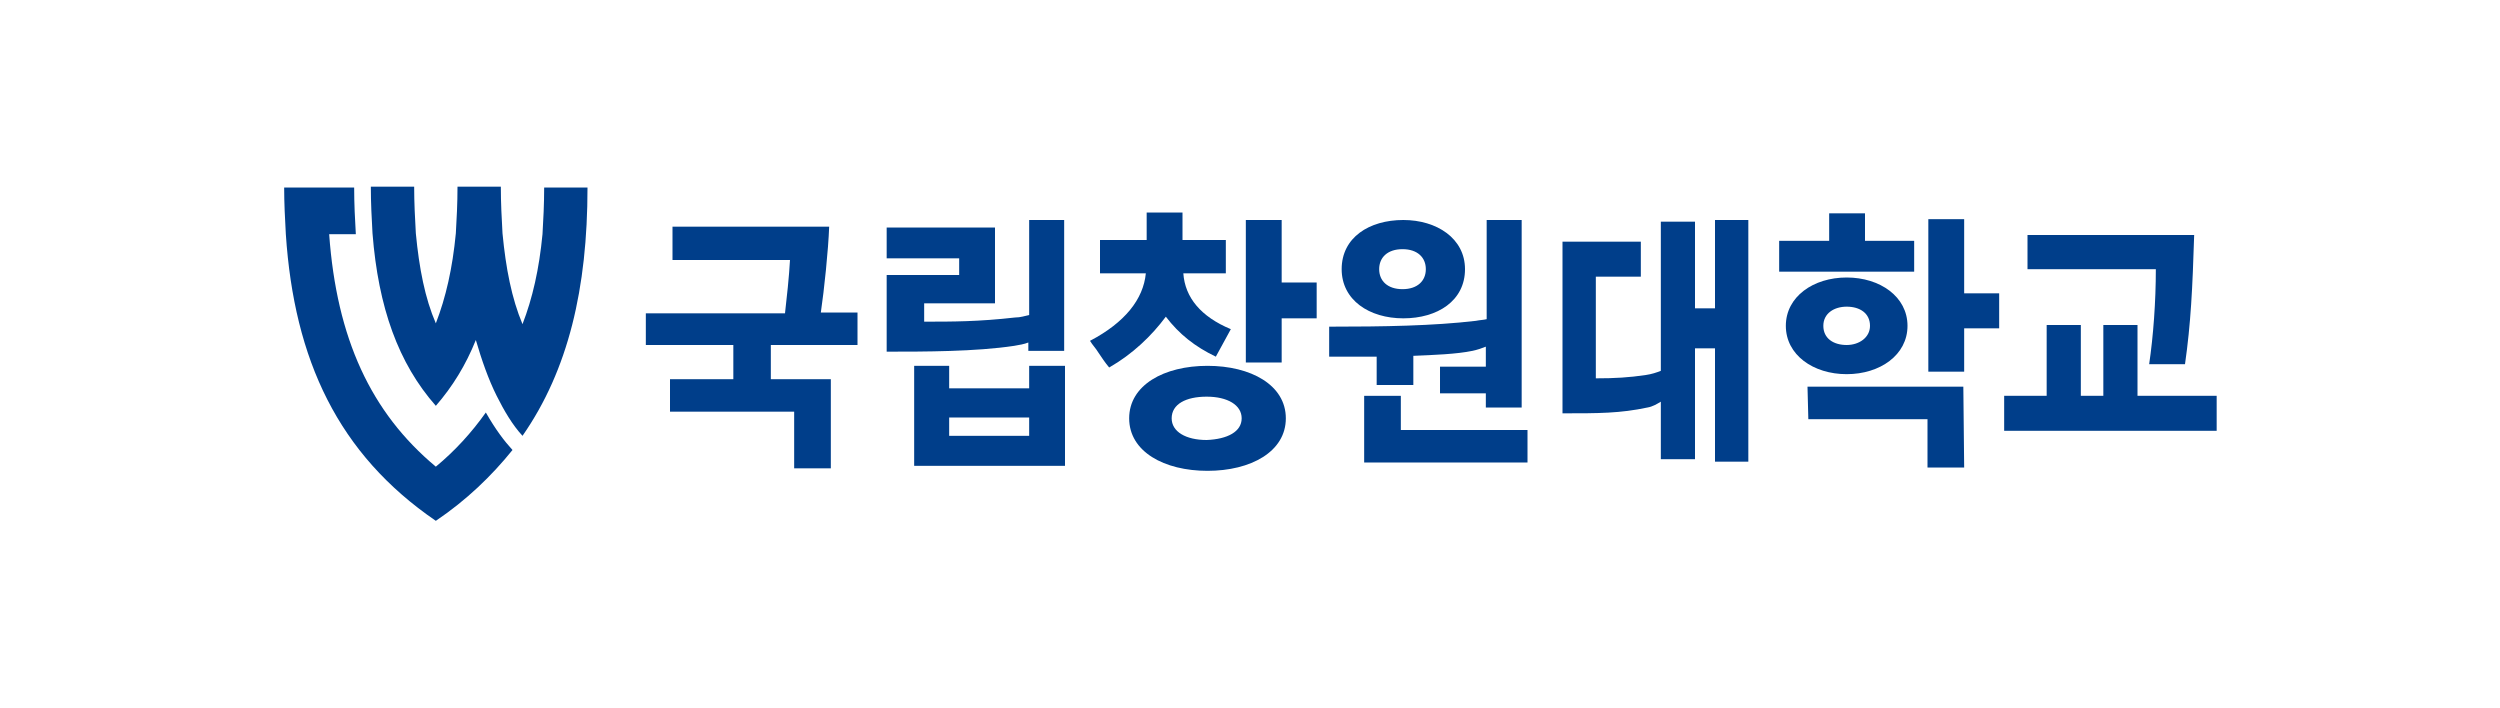
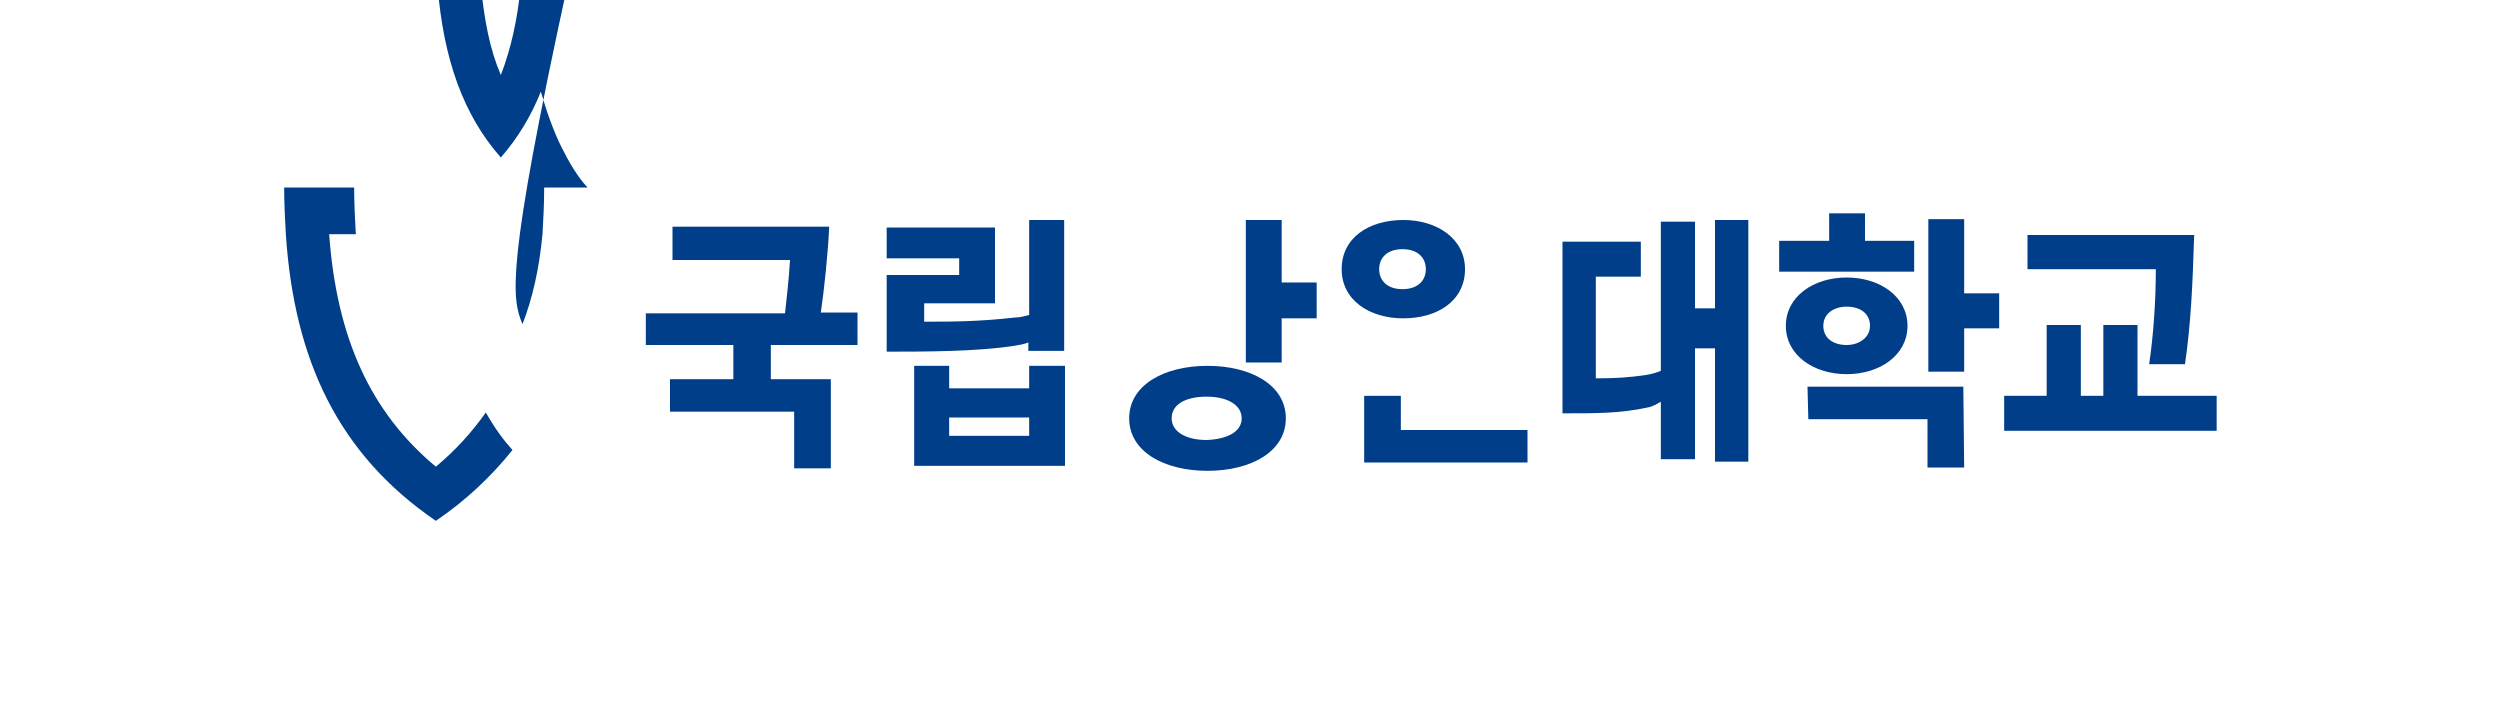
<svg xmlns="http://www.w3.org/2000/svg" version="1.1" id="레이어_1" x="0px" y="0px" width="300px" height="85px" viewBox="0 0 300 85" style="enable-background:new 0 0 300 85;" xml:space="preserve">
  <style type="text/css">
	.st0{fill:#003E8A;}
</style>
  <g>
    <g>
      <path class="st0" d="M102.9,41.4H92.5v4.1h7.2v10.7h-4.4v-6.8H80.4v-3.9H88v-4.1H77.5v-3.8h16.7c0.2-1.7,0.5-4.5,0.6-6.4H80.7v-4    h18.8c-0.1,2.8-0.6,7.6-1,10.3h4.4V41.4z" />
      <path class="st0" d="M127.8,55.9h-18.1v-12h4.2v2.7h9.6v-2.7h4.3V55.9z M123.5,52.3v-2.2h-9.6v2.2H123.5z" />
      <path class="st0" d="M123.5,26.4v11.4c-0.5,0.1-1,0.3-1.7,0.3c-4.4,0.5-7.5,0.5-10.9,0.5v-2.2h8.5v-9.1h-13V31h8.7v2h-8.7v9.2    c4.5,0,10.7,0,15.3-0.7c0.6-0.1,1.2-0.2,1.7-0.4v1h4.3V26.4H123.5z" />
      <path class="st0" d="M144.9,56.5c-5.2,0-9.4-2.3-9.4-6.3s4.2-6.3,9.4-6.3c5.2,0,9.4,2.3,9.4,6.3S150.1,56.5,144.9,56.5z M149,50.2    c0-1.6-1.7-2.6-4.2-2.6c-2.5,0-4.2,0.9-4.2,2.6c0,1.6,1.7,2.6,4.2,2.6C147.3,52.7,149,51.8,149,50.2z" />
      <polygon class="st0" points="153.8,26.4 153.8,33.9 158,33.9 158,38.2 153.8,38.2 153.8,43.5 149.5,43.5 149.5,26.4   " />
      <polygon class="st0" points="183.3,55.5 163.7,55.5 163.7,47.5 168.1,47.5 168.1,51.6 183.3,51.6   " />
      <path class="st0" d="M175.8,32.3c0,3.8-3.3,5.9-7.4,5.9c-4.1,0-7.4-2.2-7.4-5.9c0-3.8,3.3-5.9,7.4-5.9    C172.4,26.4,175.8,28.6,175.8,32.3z M171.1,32.3c0-1.4-1-2.4-2.8-2.4s-2.8,1-2.8,2.4c0,1.4,1,2.4,2.8,2.4S171.1,33.7,171.1,32.3z" />
-       <path class="st0" d="M178.4,26.4v11.9c-0.4,0.1-0.8,0.1-1.3,0.2c-5.1,0.6-11,0.7-17.6,0.7v3.6c2,0,3.9,0,5.7,0v3.4h4.4v-3.5    c2.4-0.1,5.2-0.2,7.1-0.6c0.5-0.1,1.1-0.3,1.6-0.5v2.4h-5.5v3.2h5.5v1.7h4.3V26.4H178.4z" />
      <path class="st0" d="M205.8,26.4V37h-2.4V26.6h-4.1v17.9c-0.5,0.2-1.1,0.4-1.8,0.5c-2,0.3-3.7,0.4-6,0.4l0-12.2h5.4V29h-9.4v20.6    c4.4,0,6.9,0,10.2-0.7c0.6-0.1,1.1-0.4,1.6-0.7v6.9h4.1V41.8h2.4v13.6h4V26.4H205.8z" />
      <polygon class="st0" points="229.7,32.6 213.5,32.6 213.5,28.9 219.5,28.9 219.5,25.6 223.8,25.6 223.8,28.9 229.7,28.9   " />
      <polygon class="st0" points="235.7,56.1 231.3,56.1 231.3,50.3 217,50.3 216.9,46.4 235.6,46.4   " />
      <g>
        <path class="st0" d="M221.6,33.3c-4,0-7.3,2.3-7.3,5.8c0,3.5,3.3,5.8,7.3,5.8c4,0,7.3-2.3,7.3-5.8     C228.9,35.6,225.6,33.3,221.6,33.3z M221.6,41.4c-1.6,0-2.8-0.8-2.8-2.3c0-1.5,1.3-2.3,2.8-2.3c1.6,0,2.8,0.8,2.8,2.3     C224.4,40.5,223.1,41.4,221.6,41.4z" />
      </g>
      <polygon class="st0" points="239.9,39.4 235.7,39.4 235.7,44.6 231.4,44.6 231.4,26.3 235.7,26.3 235.7,35.2 239.9,35.2   " />
      <g>
        <path class="st0" d="M265.9,51.7h-25.4v-4.2h5.1V39h4.1v8.5h2.7V39h4.1v8.5h9.5V51.7z M257.9,43.7c0.5-3.4,0.8-7.5,0.8-11.4     h-15.4v-4.1h20c-0.2,6.4-0.4,10.6-1.1,15.5H257.9z" />
      </g>
-       <path class="st0" d="M142,32.8L142,32.8l5.1,0v-4h-5.2v-3.3h-4.3v3.3h-5.6v4h5.5l0,0c-0.3,3.1-2.5,5.9-6.7,8.1    c0.3,0.5,0.7,0.9,1,1.4c0.4,0.6,0.8,1.2,1.3,1.8c2.8-1.6,5.1-3.8,6.8-6.1c1.6,2.1,3.5,3.6,6,4.8l1.8-3.3    C144.1,38,142.2,35.7,142,32.8z" />
    </g>
    <g>
      <path class="st0" d="M58.3,49.5c-1.7,2.4-3.7,4.6-6,6.5c-7.8-6.5-11.9-15.4-12.8-27.9h3.2c-0.1-1.7-0.2-3.6-0.2-5.6h-8.4    c0,1.9,0.1,3.8,0.2,5.6c1,15.1,6.3,26.4,18,34.4C56,60,59,57.1,61.5,54C60.5,52.9,59.5,51.6,58.3,49.5z" />
      <g>
-         <path class="st0" d="M62.7,38.9c1.2-3.1,2-6.6,2.4-10.8c0.1-1.7,0.2-3.6,0.2-5.6h5.2l0,0c0,12.1-2.3,21.9-7.8,29.8l0,0     c-1.2-1.3-2.2-3-3.1-4.8c-1-2-1.8-4.3-2.5-6.7c-1.2,3-2.8,5.6-4.8,7.9c-4.5-5.1-6.9-11.8-7.6-20.7c-0.1-1.8-0.2-3.6-0.2-5.6h5.2     c0,2,0.1,3.8,0.2,5.6c0.4,4.2,1.1,7.8,2.4,10.8c1.2-3.1,2-6.6,2.4-10.8c0.1-1.7,0.2-3.6,0.2-5.6h5.2c0,2,0.1,3.8,0.2,5.6     C60.7,32.2,61.4,35.8,62.7,38.9L62.7,38.9z" />
+         <path class="st0" d="M62.7,38.9c1.2-3.1,2-6.6,2.4-10.8c0.1-1.7,0.2-3.6,0.2-5.6h5.2l0,0l0,0     c-1.2-1.3-2.2-3-3.1-4.8c-1-2-1.8-4.3-2.5-6.7c-1.2,3-2.8,5.6-4.8,7.9c-4.5-5.1-6.9-11.8-7.6-20.7c-0.1-1.8-0.2-3.6-0.2-5.6h5.2     c0,2,0.1,3.8,0.2,5.6c0.4,4.2,1.1,7.8,2.4,10.8c1.2-3.1,2-6.6,2.4-10.8c0.1-1.7,0.2-3.6,0.2-5.6h5.2c0,2,0.1,3.8,0.2,5.6     C60.7,32.2,61.4,35.8,62.7,38.9L62.7,38.9z" />
      </g>
    </g>
  </g>
</svg>